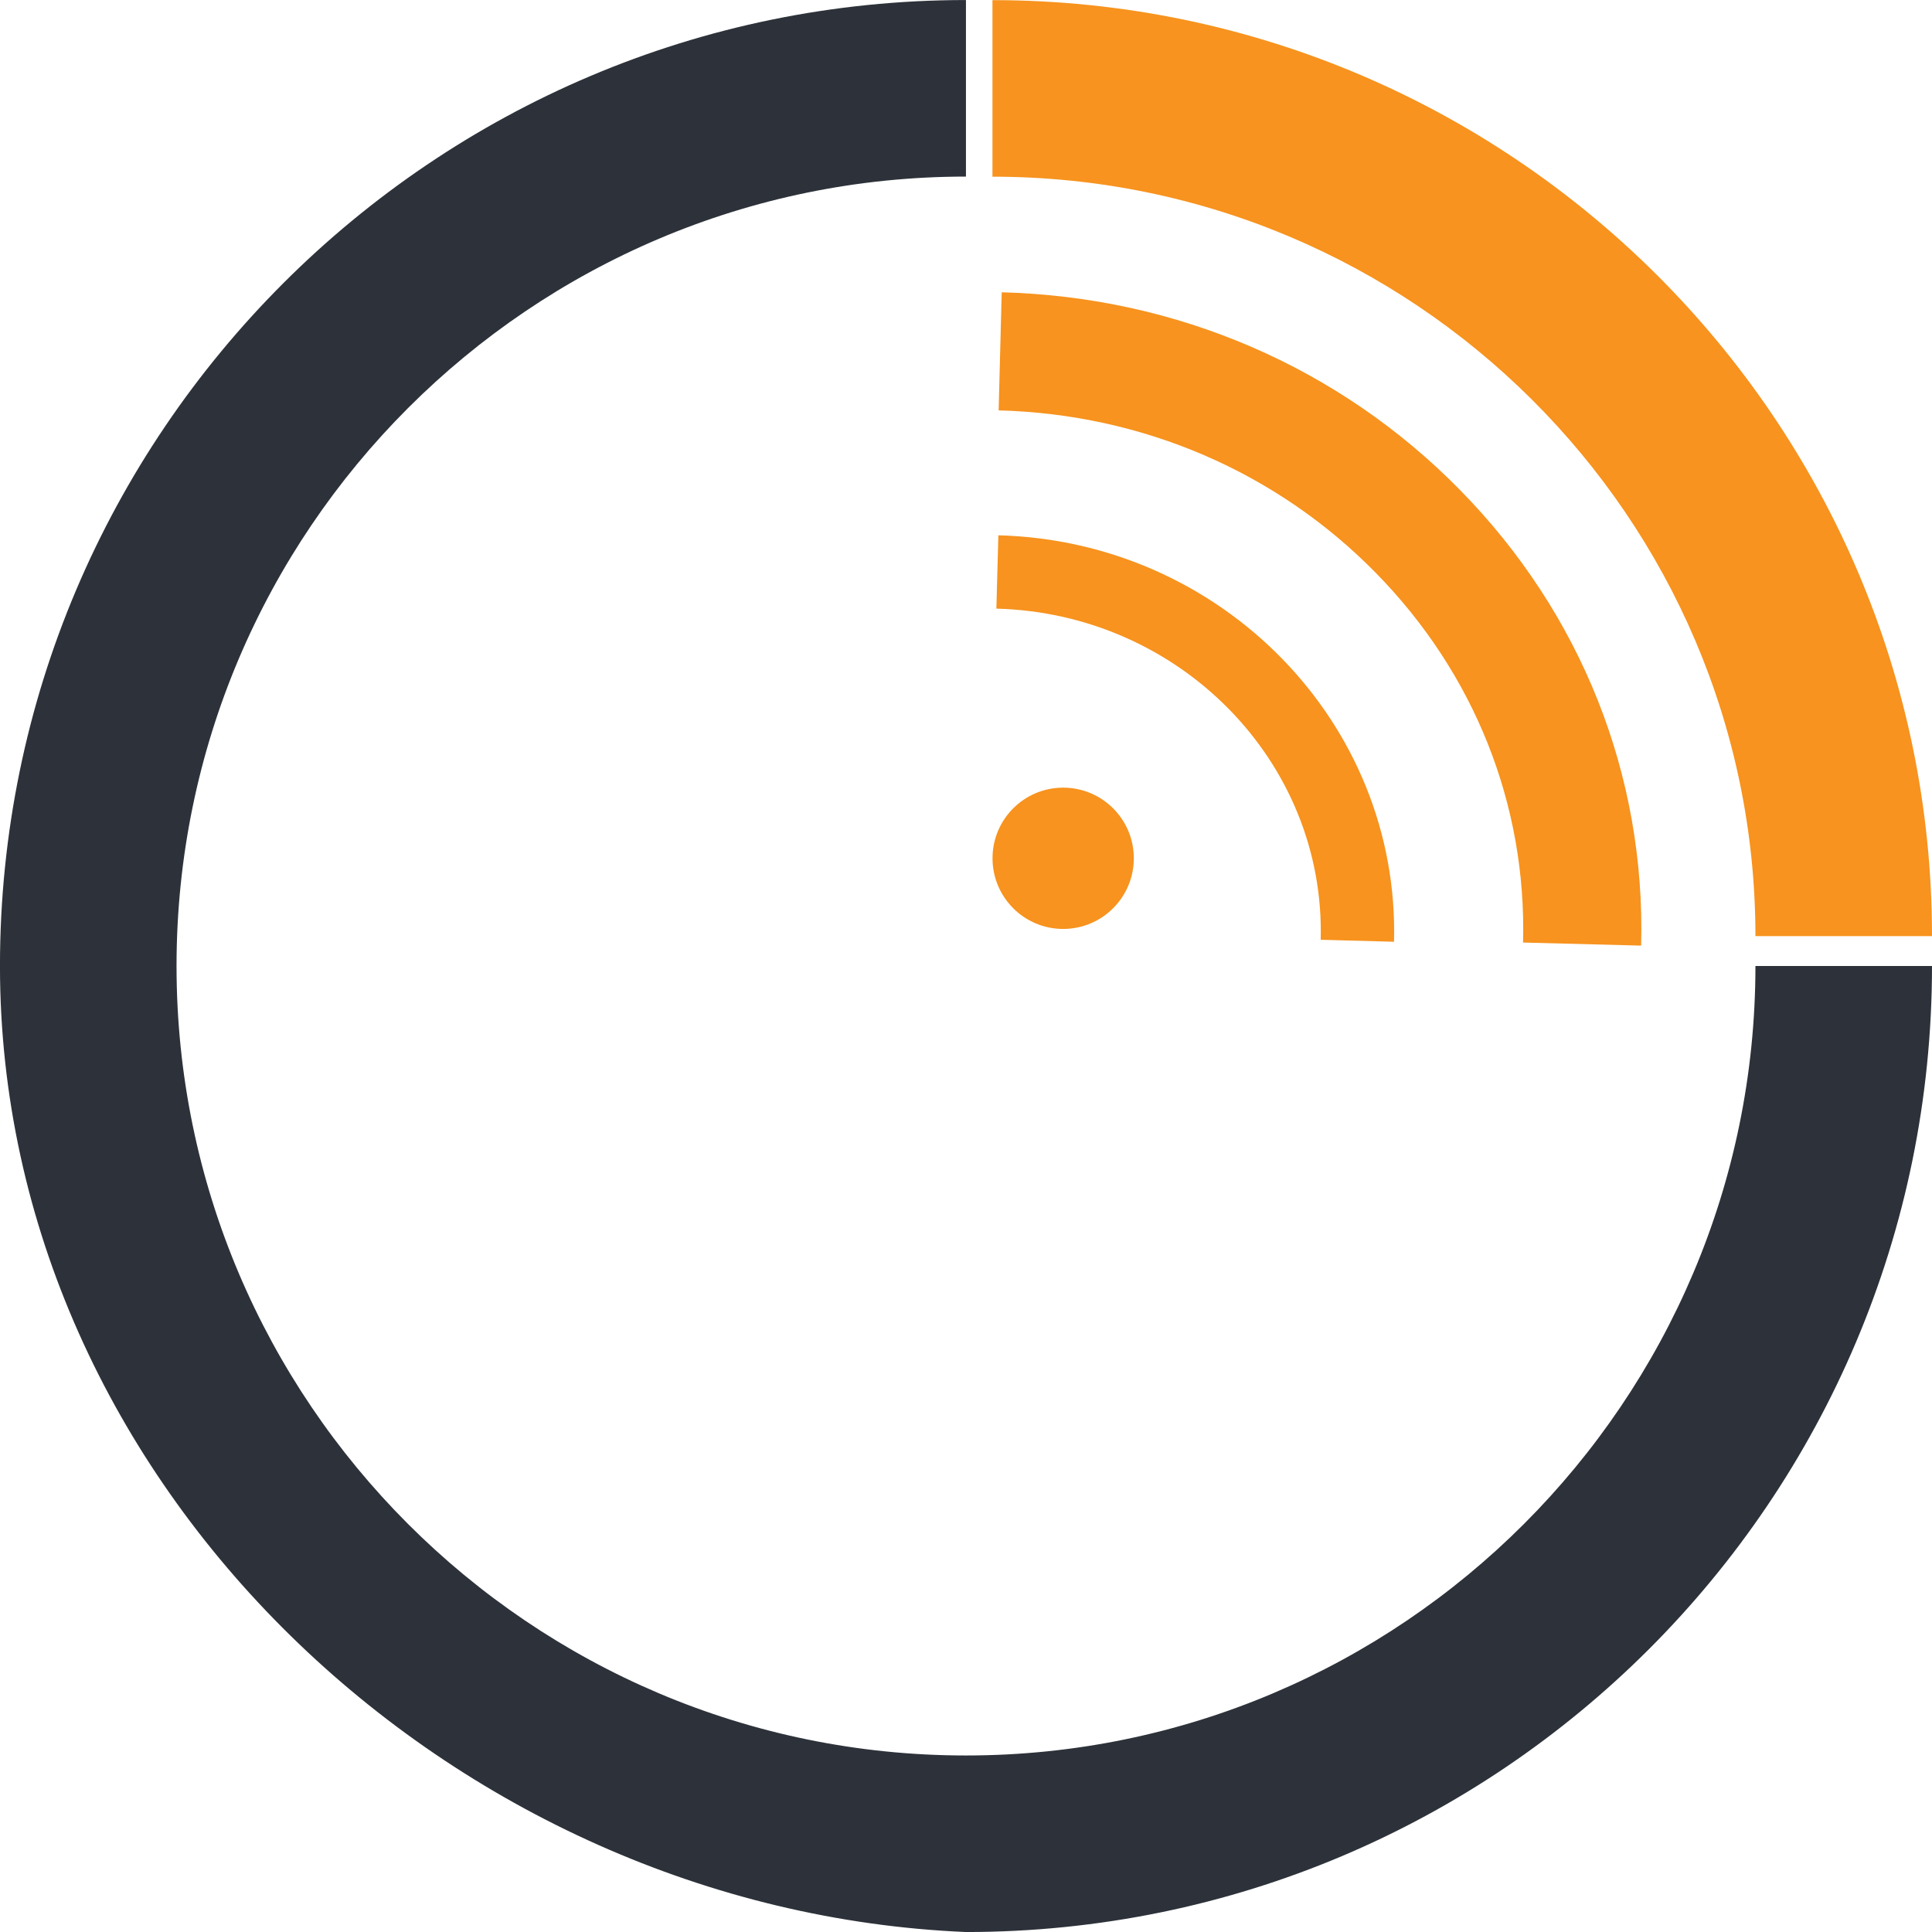
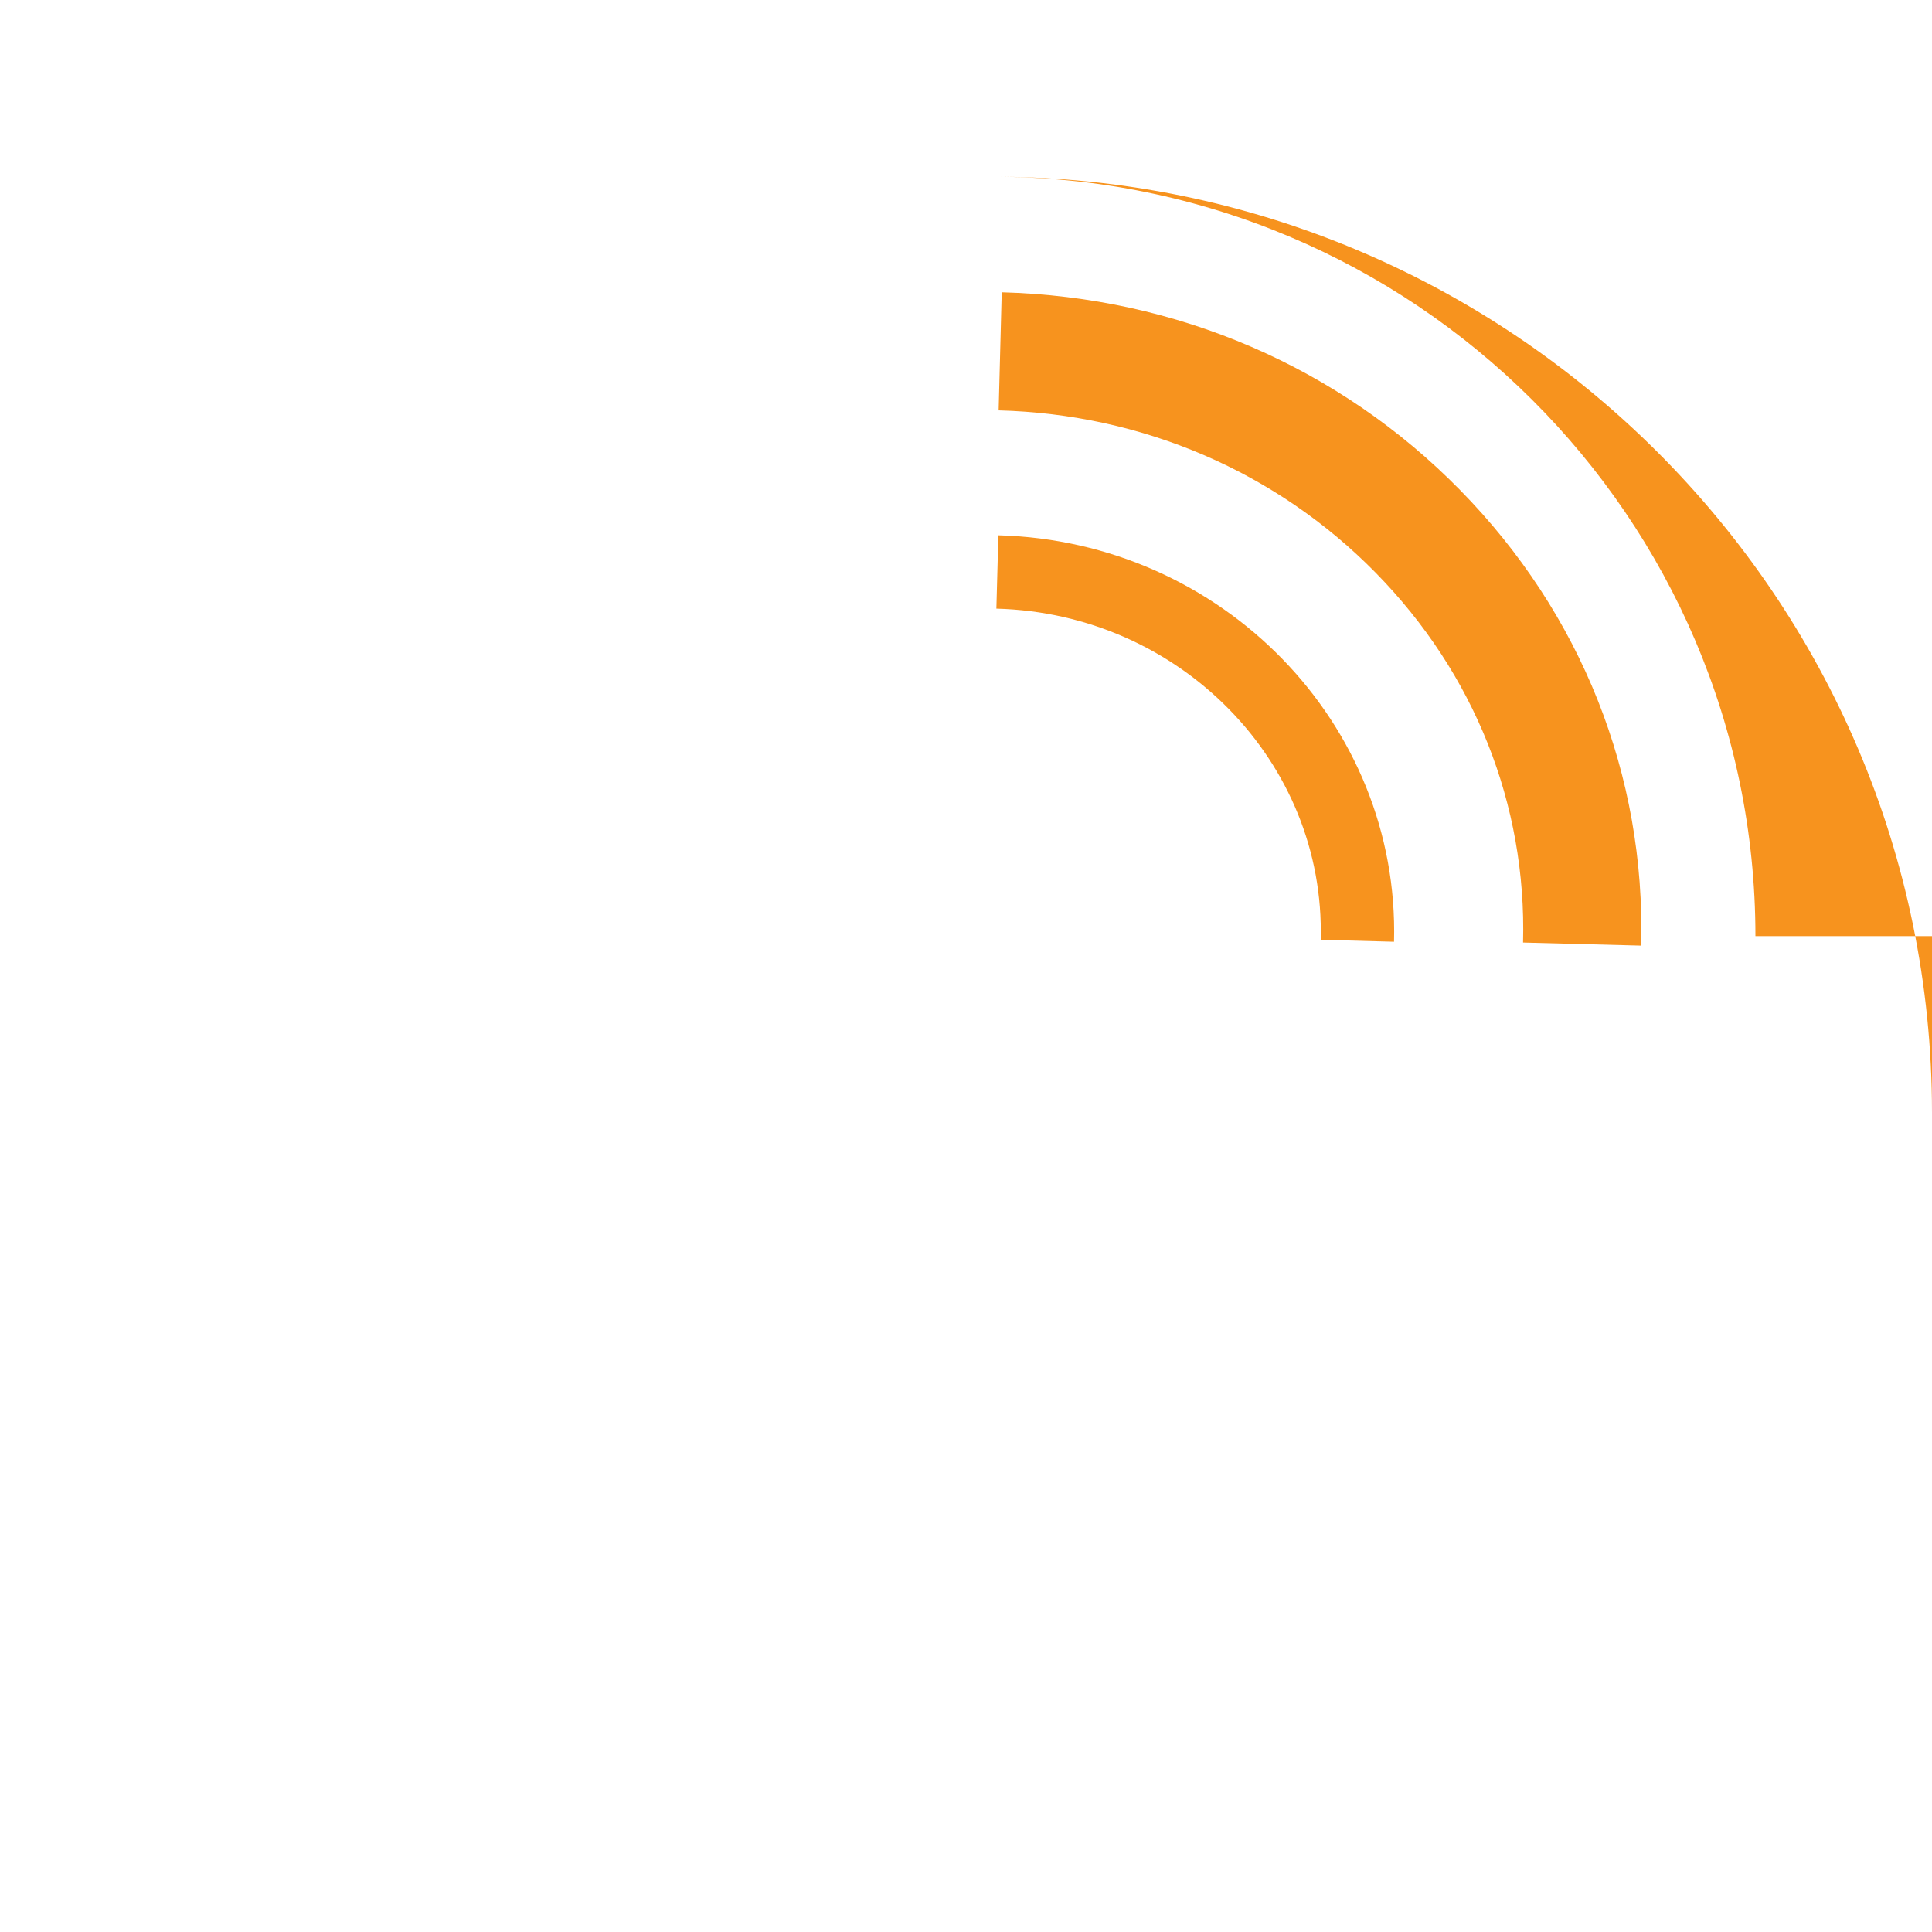
<svg xmlns="http://www.w3.org/2000/svg" width="12.986mm" height="12.986mm" clip-rule="evenodd" fill-rule="evenodd" image-rendering="optimizeQuality" shape-rendering="geometricPrecision" text-rendering="geometricPrecision" version="1.1" viewBox="0 0 1298.6 1298.6">
  <g transform="translate(-1847.1 -1189)" fill-rule="nonzero">
-     <path d="m3145.7 1818.2h-118.68c0-281.44-230.07-510.44-512.84-510.44v-118.67c348.24 0 631.52 282.2 631.52 629.11z" fill="#f7931e" />
-     <path d="m2609.2 1765.9c0-26.22-21.26-47.48-47.49-47.48-26.22 0-47.48 21.26-47.48 47.48 0 26.23 21.26 47.49 47.48 47.49 26.23 0 47.49-21.26 47.49-47.49z" fill="#f7931e" />
+     <path d="m3145.7 1818.2h-118.68c0-281.44-230.07-510.44-512.84-510.44c348.24 0 631.52 282.2 631.52 629.11z" fill="#f7931e" />
    <path d="m2950.2 1824.6-79.37-2.07c2.44-92.74-32.7-180.97-98.98-248.47-66.62-67.88-156.66-106.67-253.51-109.22l2.07-79.37c117.57 3.07 227.01 50.29 308.11 132.94 81.51 82.99 124.7 191.76 121.68 306.19z" fill="#f7931e" />
    <path d="m2784.1 1822-49.29-1.33c3.18-119.49-94.62-219.33-217.99-222.58l1.33-49.29c150.49 3.99 269.79 126.51 265.95 273.2z" fill="#f7931e" />
-     <path d="m3145.7 1838.3h-118.68c0 292.59-238.05 530.65-530.65 530.65-292.55 0-530.61-238.06-530.61-530.65 0-292.55 238.06-530.61 530.61-530.61v-118.67c-358.02 0-649.29 291.26-649.29 649.28 0 348.81 304.03 634.79 649.29 649.32 358.59 0 649.33-290.72 649.33-649.32z" fill="#2d323a" />
  </g>
</svg>